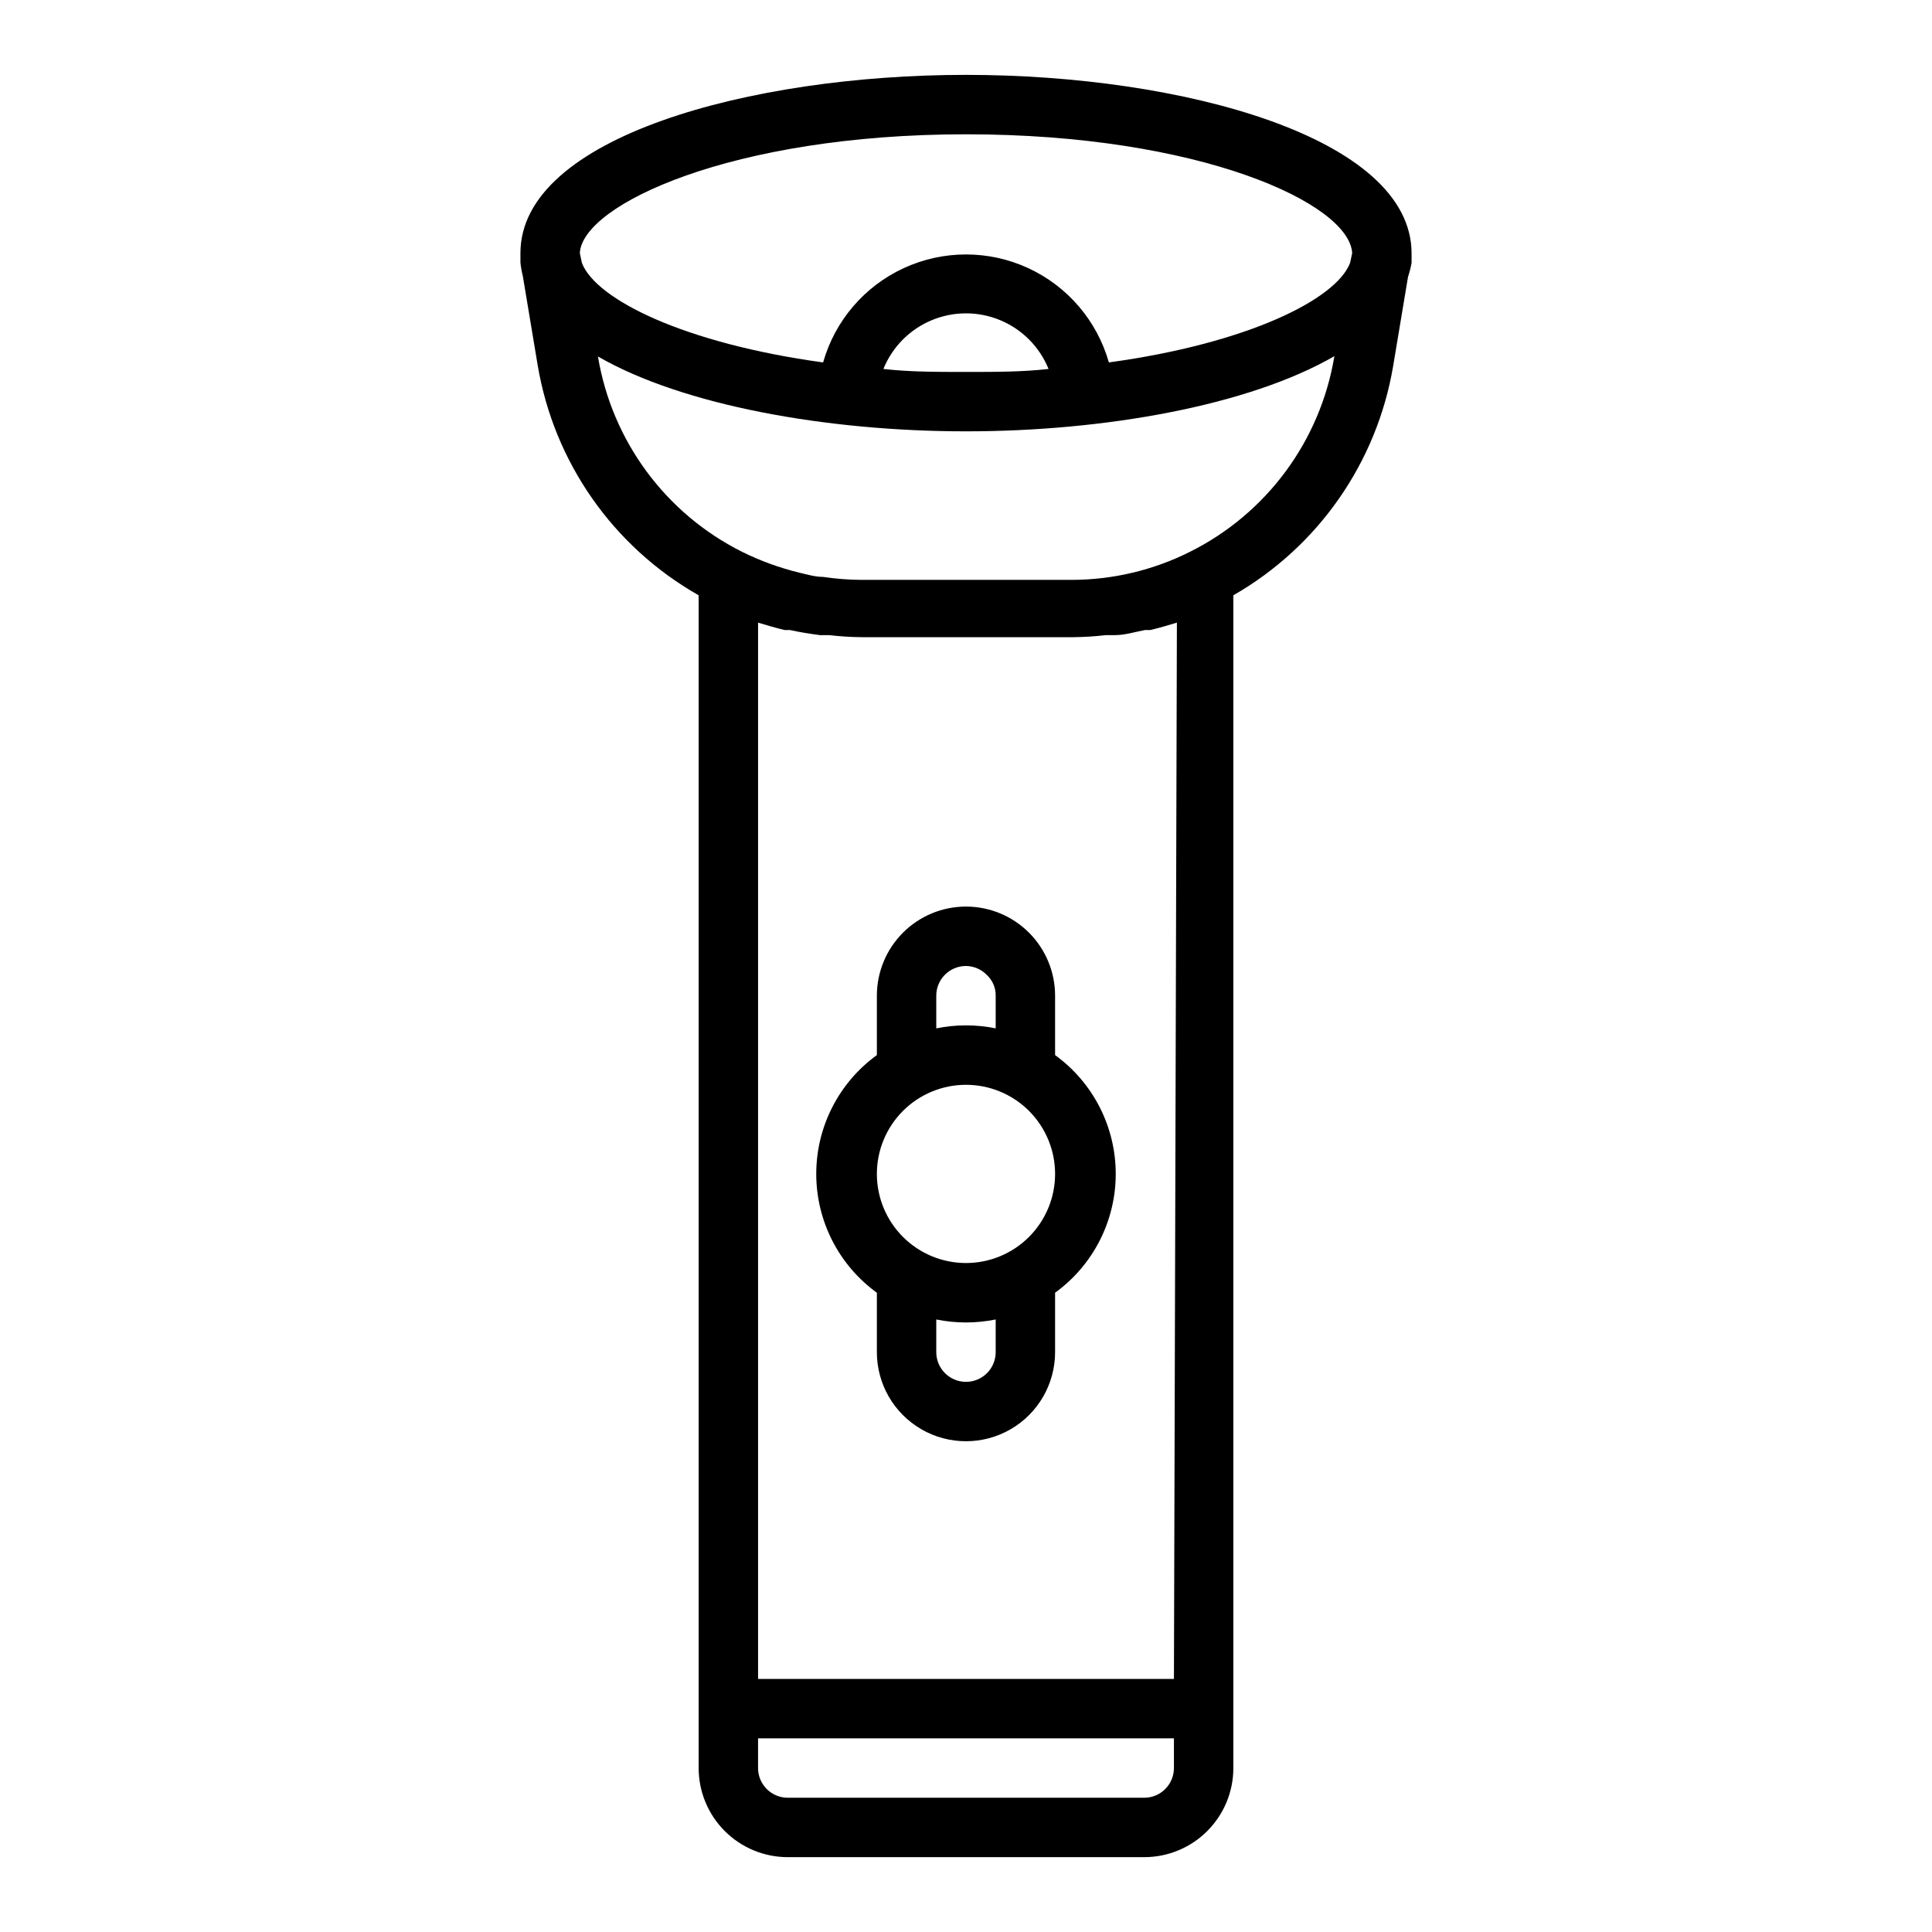
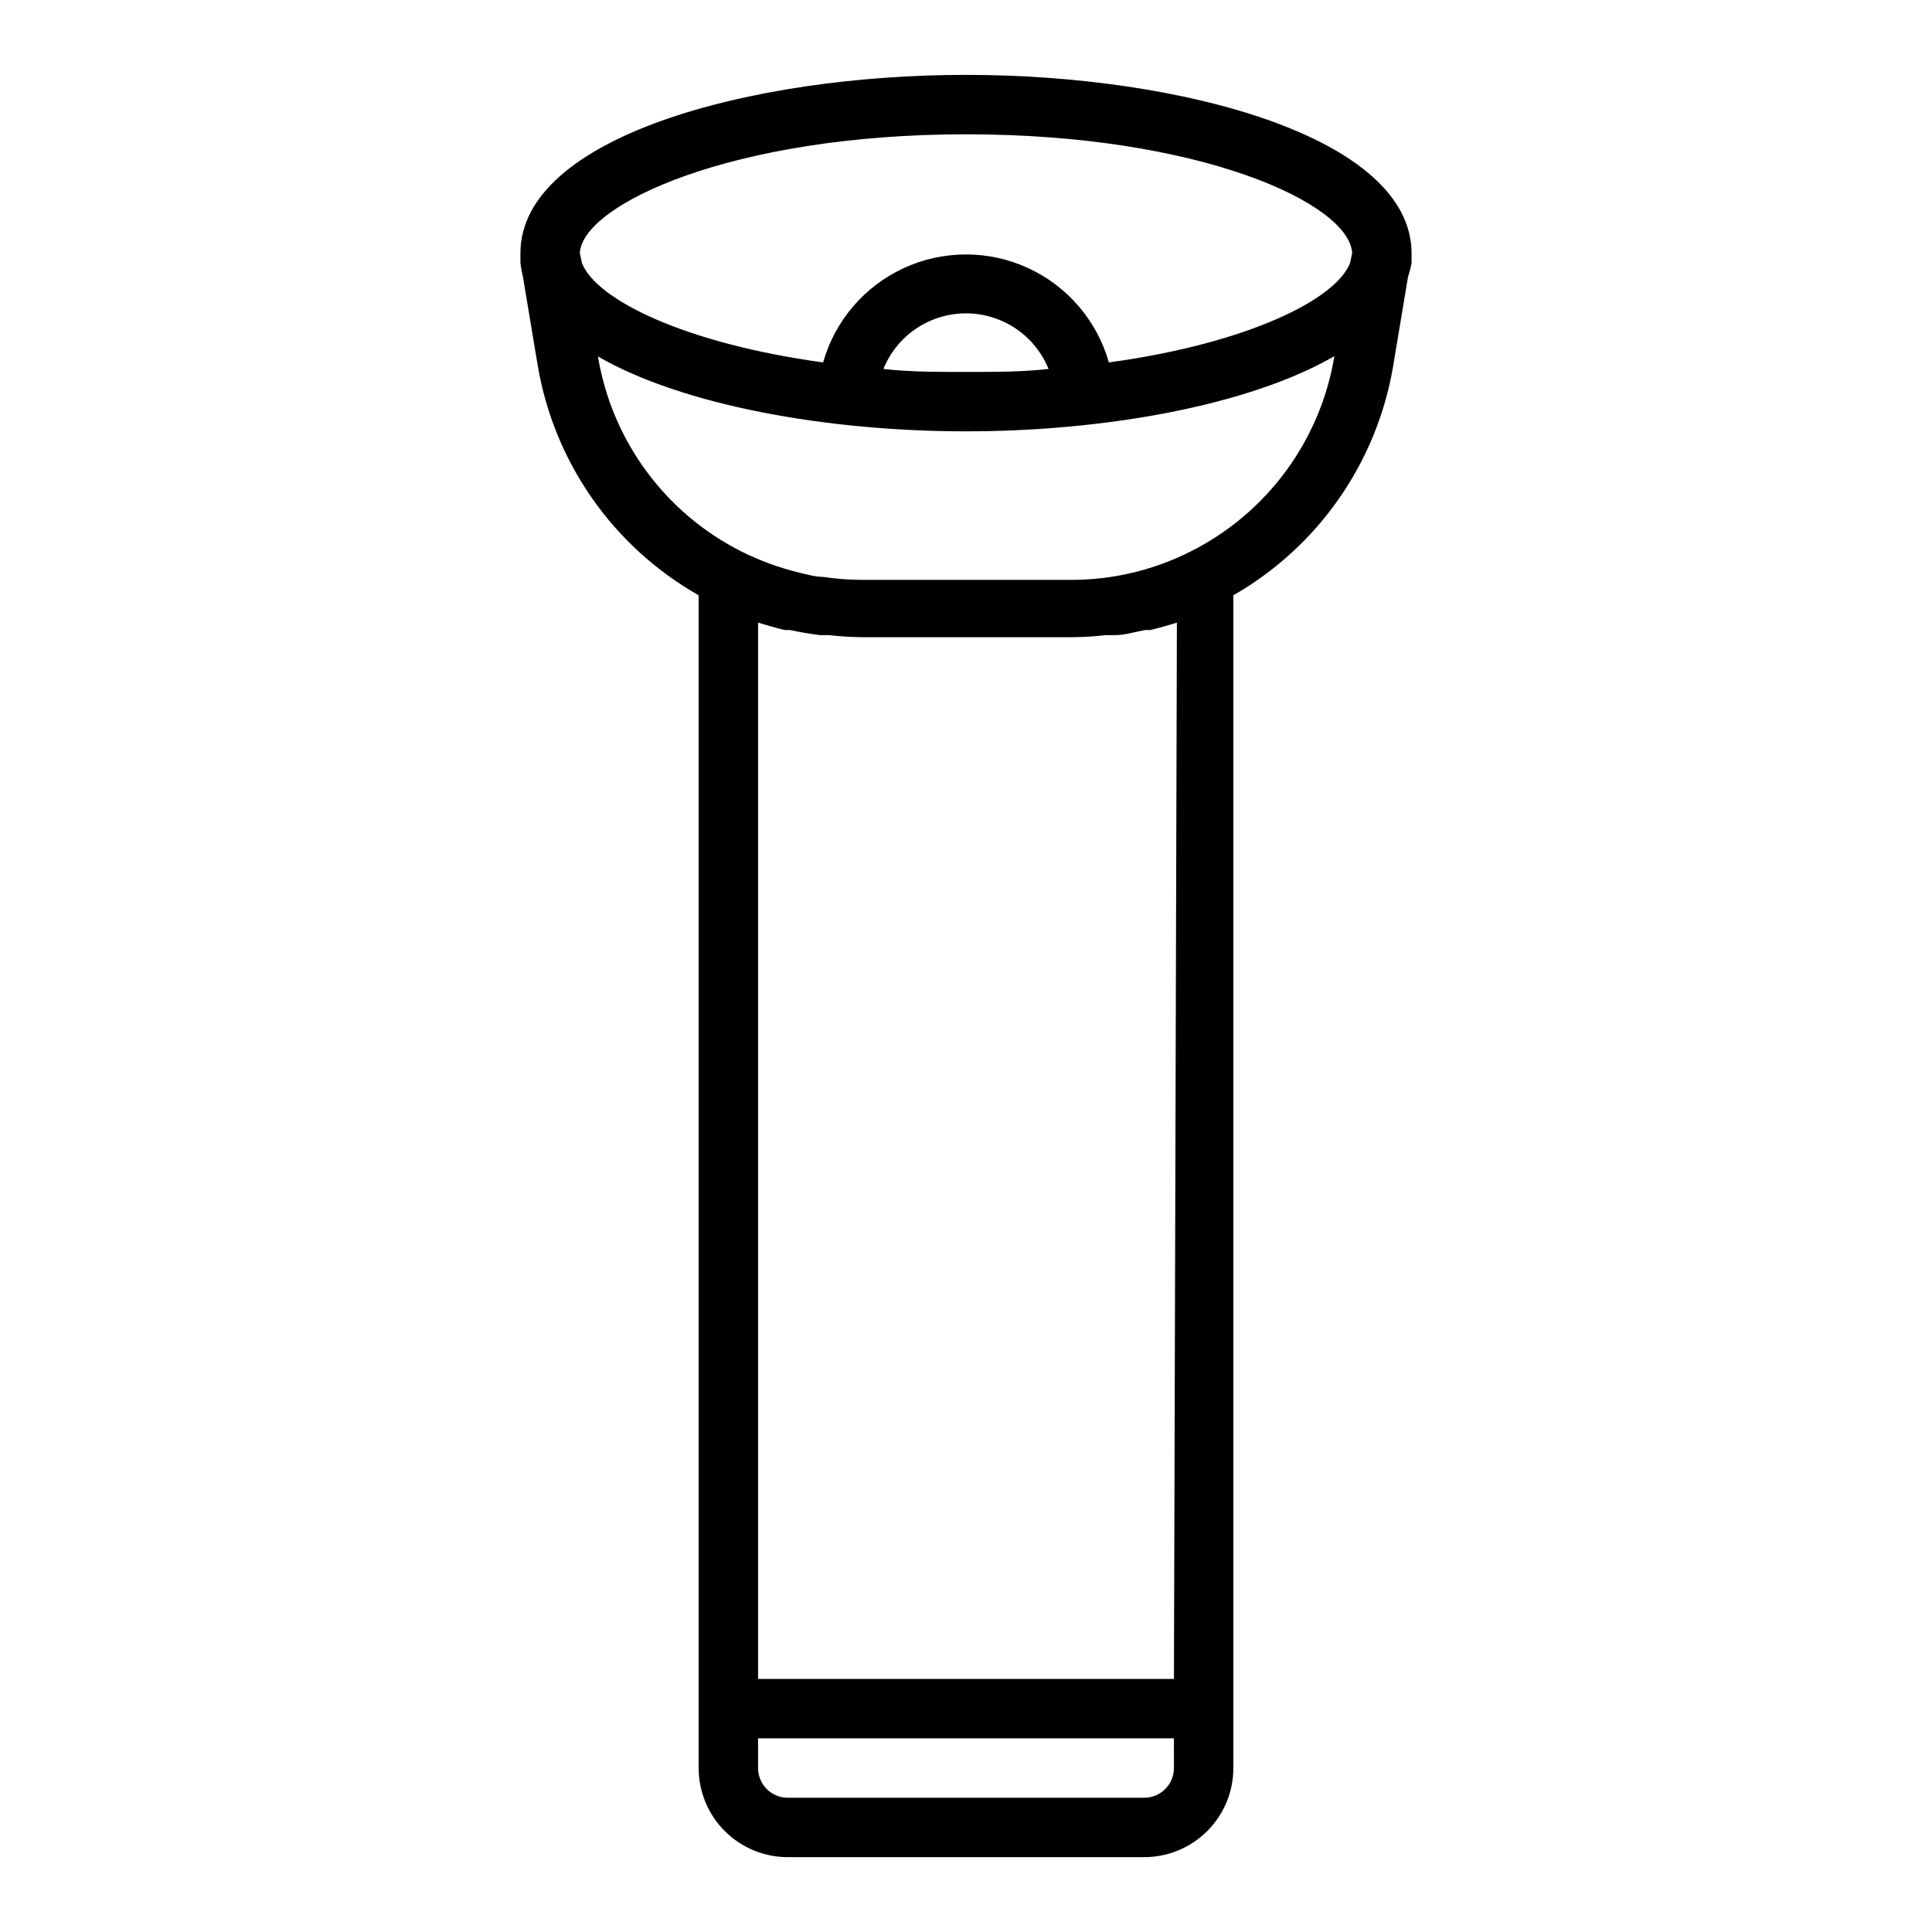
<svg xmlns="http://www.w3.org/2000/svg" fill="#000000" width="800px" height="800px" version="1.1" viewBox="144 144 512 512">
  <g>
    <path d="m400 163.84c-57.23 0-118.08 16.531-118.08 47.234v1.258 1.262c0.125 1.191 0.336 2.379 0.629 3.543l3.938 23.617v-0.004c4.309 25.727 19.98 48.137 42.664 61.008v310.79c0 6.262 2.488 12.27 6.918 16.699 4.43 4.43 10.438 6.918 16.699 6.918h94.465c6.262 0 12.27-2.488 16.699-6.918 4.43-4.43 6.918-10.438 6.918-16.699v-310.79c22.504-12.891 38.047-35.191 42.352-60.77l3.938-23.617h-0.004c0.406-1.207 0.723-2.445 0.945-3.699v-1.258-1.258c0-30.785-60.852-47.316-118.08-47.316zm55.105 448.71h-0.004c0 2.09-0.828 4.09-2.305 5.566s-3.477 2.305-5.566 2.305h-94.465c-4.348 0-7.871-3.523-7.871-7.871v-7.871h110.21zm0-23.617h-110.21v-279.93c2.363 0.707 4.723 1.418 7.086 1.969h1.418c2.441 0.551 4.961 0.945 7.871 1.34h2.441-0.004c2.953 0.344 5.926 0.527 8.898 0.551h55.578-0.004c2.973-0.023 5.941-0.207 8.895-0.551h2.441c2.519 0 5.039-0.789 7.871-1.34h1.418c2.363-0.551 4.723-1.258 7.086-1.969zm42.508-350.46c-3.723 22.352-17.914 41.578-38.18 51.719-9.77 4.918-20.555 7.477-31.488 7.481h-55.734c-3.375-0.027-6.742-0.289-10.078-0.789-2.125 0-4.172-0.629-6.219-1.102-5.309-1.285-10.457-3.16-15.348-5.59-20.238-10.16-34.395-29.383-38.102-51.719 22.512 12.988 60.77 19.836 97.535 19.836 36.762 0 75.02-6.848 97.613-19.918zm-119.5 3.305h-0.004c2.371-5.84 6.977-10.492 12.793-12.918 5.82-2.426 12.367-2.426 18.184 0 5.816 2.426 10.422 7.078 12.793 12.918-6.926 0.789-14.012 0.789-21.883 0.789-7.875 0-14.957 0-21.887-0.789zm123.67-28.102c-3.699 9.684-27.16 21.332-63.922 26.371-3.141-11.062-10.961-20.199-21.406-25.008-10.445-4.809-22.473-4.809-32.918 0-10.445 4.809-18.266 13.945-21.406 25.008-36.762-5.039-60.223-16.688-63.922-26.371l-0.547-2.598c0.629-12.832 40.305-31.488 102.34-31.488s101.62 18.34 102.34 31.488z" />
-     <path d="m423.61 423.61v-15.742c0-6.266-2.488-12.27-6.914-16.699-4.43-4.43-10.438-6.918-16.699-6.918-6.266 0-12.273 2.488-16.699 6.918-4.43 4.43-6.918 10.434-6.918 16.699v15.742c-10.094 7.316-16.066 19.023-16.066 31.488 0 12.465 5.973 24.176 16.066 31.488v15.746c0 8.438 4.5 16.23 11.809 20.449 7.305 4.219 16.309 4.219 23.613 0 7.309-4.219 11.809-12.012 11.809-20.449v-15.746c10.094-7.312 16.07-19.023 16.07-31.488 0-12.465-5.977-24.172-16.07-31.488zm-31.488-15.742c0-4.348 3.527-7.871 7.875-7.871 2.113 0.027 4.129 0.906 5.586 2.438 1.488 1.414 2.316 3.383 2.285 5.434v8.66c-5.195-1.062-10.551-1.062-15.746 0zm15.742 94.465h0.004c0 4.348-3.523 7.871-7.871 7.871s-7.875-3.523-7.875-7.871v-8.66c5.195 1.059 10.551 1.059 15.746 0zm-7.871-23.617h0.004c-6.266 0-12.273-2.488-16.699-6.918-4.43-4.43-6.918-10.434-6.918-16.699 0-6.262 2.488-12.27 6.918-16.699 4.426-4.426 10.434-6.914 16.699-6.914 6.262 0 12.27 2.488 16.699 6.914 4.426 4.43 6.914 10.438 6.914 16.699 0 6.266-2.488 12.27-6.914 16.699-4.43 4.43-10.438 6.918-16.699 6.918z" />
  </g>
</svg>